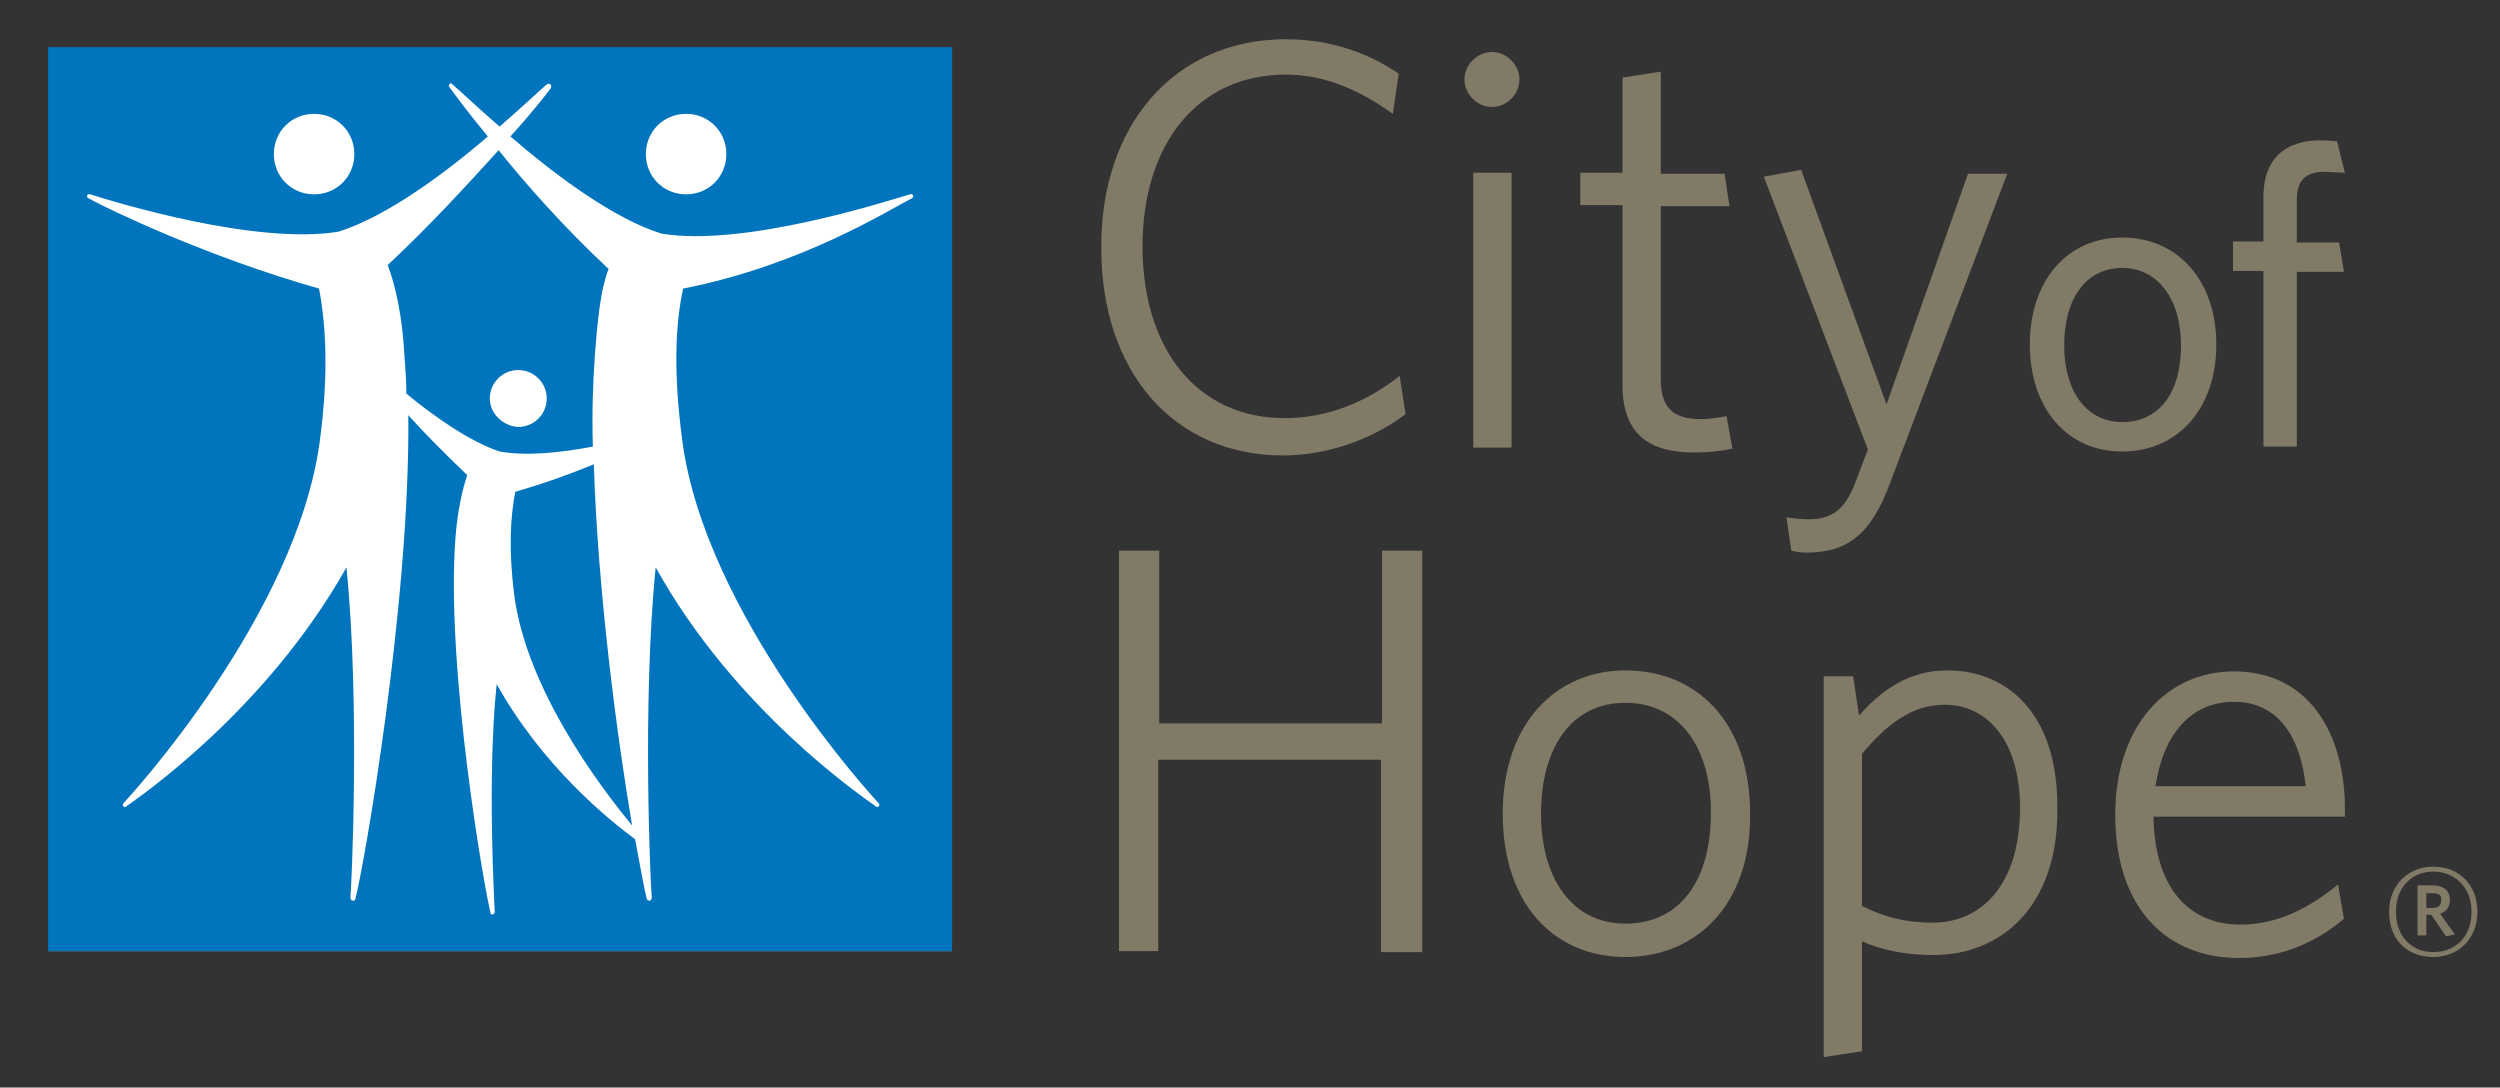
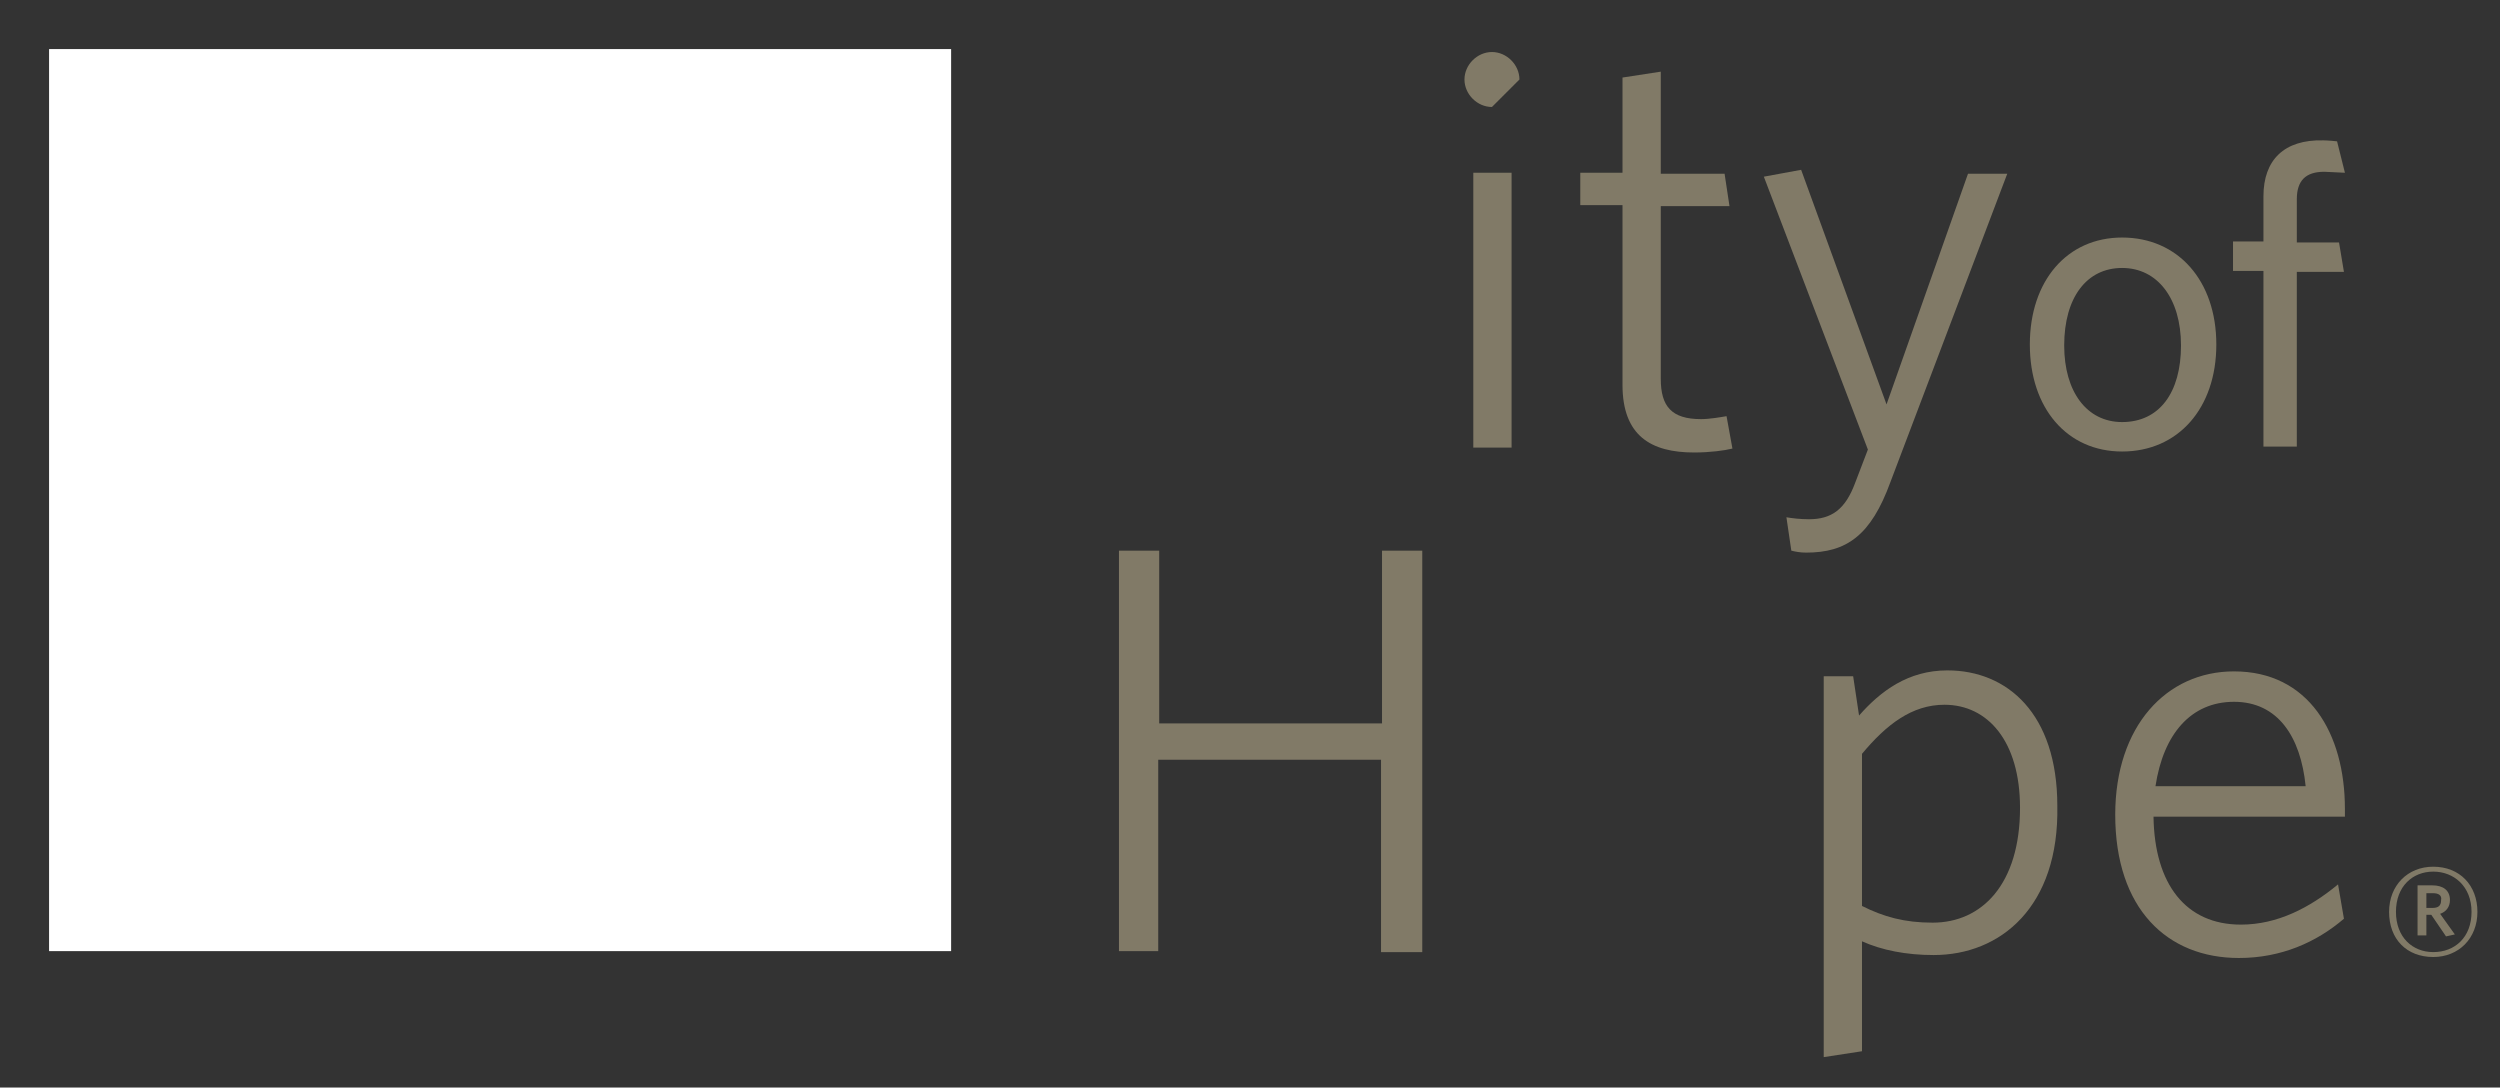
<svg xmlns="http://www.w3.org/2000/svg" version="1.1" id="artwork" x="0px" y="0px" viewBox="0 0 254.7 110.8" style="enable-background:new 0 0 254.7 110.8;" xml:space="preserve">
  <rect x="0" y="0" width="254.7" height="110.8" fill="#333333" stroke="none" />
  <style type="text/css">
	.st0{fill:#FFFFFF;}
	.st1{fill:#817A67;}
	.st2{fill:#0074BC;}
</style>
  <rect x="5" y="5" class="st0" width="91.9" height="91.9" />
  <g>
    <g>
      <g>
        <g>
-           <path class="st1" d="M130.7,46.4c-11.1,0-18.5-8.5-18.5-21.1C112.1,12.7,119.7,4,131,4c4.6,0,8.4,1.4,11.5,3.5l-0.6,4.1      c-3.2-2.3-6.8-4-10.9-4c-9,0-14.6,7.1-14.6,17.5c0,10.5,5.6,17.5,14.5,17.5c4.4,0,8.4-1.7,11.7-4.3l0.6,3.9      C140,44.6,135.5,46.4,130.7,46.4z" />
-           <path class="st1" d="M152,10.9c-1.5,0-2.8-1.3-2.8-2.8s1.3-2.8,2.8-2.8s2.8,1.3,2.8,2.8C154.8,9.6,153.5,10.9,152,10.9z       M150.1,45.6v-28h3.9v28H150.1z" />
+           <path class="st1" d="M152,10.9c-1.5,0-2.8-1.3-2.8-2.8s1.3-2.8,2.8-2.8s2.8,1.3,2.8,2.8z       M150.1,45.6v-28h3.9v28H150.1z" />
          <path class="st1" d="M172.6,46.1c-4.4,0-7.3-1.7-7.3-6.9V20.9H161v-3.3h4.3V7.9l3.9-0.6v10.4h6.5l0.5,3.3h-7v17.6      c0,2.8,1.1,4.1,4.1,4.1c0.9,0,2-0.2,2.6-0.3l0.6,3.3C175.7,45.9,174.2,46.1,172.6,46.1z" />
          <path class="st1" d="M192.6,49.1c-2,5.5-4.5,7.2-8.6,7.2c-0.6,0-1.1-0.1-1.5-0.2l-0.5-3.4c0.6,0.1,1.4,0.2,2.3,0.2      c2.3,0,3.7-1,4.7-3.7l1.3-3.4L179.7,18l3.8-0.7l8.7,23.9l8.3-23.5h4L192.6,49.1z" />
          <g>
            <path class="st1" d="M216.2,24.2c-5.6,0-9.4,4.4-9.4,10.9c0,6.5,3.8,10.9,9.4,10.9c5.7,0,9.6-4.4,9.6-10.9       C225.8,28.6,221.9,24.2,216.2,24.2z M216.2,43c-3.6,0-5.9-3.1-5.9-7.8c0-4.9,2.3-7.9,5.9-7.9s6,3.1,6,7.9       C222.2,40,220,43,216.2,43z" />
          </g>
          <g>
            <path class="st1" d="M230.6,20c0,0,0,4,0,4.6c-0.5,0-3.1,0-3.1,0v3c0,0,2.6,0,3.1,0c0,0.6,0,17.9,0,17.9h3.4V27.7h4.8l-0.5-3       H234v-4.4c0-1.9,0.9-2.8,2.8-2.8c0,0,0.2,0,2.1,0.1l-0.8-3.2c-0.9-0.1-1.4-0.1-1.4-0.1C232.7,14.2,230.6,16.3,230.6,20z" />
          </g>
          <path class="st1" d="M140.7,96.9V77.4h-22.7v19.5H114V56.1h4.1v17.6h22.7V56.1h4.1v40.9H140.7z" />
-           <path class="st1" d="M165.6,97.5c-7.2,0-12.5-5.3-12.5-14.6c0-9.3,5.5-14.6,12.5-14.6c7.3,0,12.7,5.3,12.7,14.6      C178.4,92.2,172.8,97.5,165.6,97.5z M165.6,71.6c-5.6,0-8.6,4.7-8.6,11.3c0,6.5,3.1,11.2,8.6,11.2c5.7,0,8.7-4.6,8.7-11.2      C174.4,76.5,171.3,71.6,165.6,71.6z" />
          <path class="st1" d="M197,97.3c-2.8,0-5.3-0.5-7.3-1.4v11.2l-3.9,0.6V68.9h3l0.6,4c2.2-2.5,5-4.6,9-4.6      c6.1,0,11.2,4.4,11.2,13.8C209.8,92.4,203.8,97.3,197,97.3z M198.1,71.8c-3.3,0-5.9,2-8.4,5v15.5c2.2,1.1,4.3,1.7,7.2,1.7      c5,0,8.9-3.9,8.9-11.7C205.8,75.5,202.5,71.8,198.1,71.8z" />
          <path class="st1" d="M238.9,83.2h-19.5c0.1,6.9,3.3,11,8.9,11c3.7,0,7-1.7,9.9-4.1l0.6,3.5c-2.8,2.4-6.4,4-10.7,4      c-7.3,0-12.6-5-12.6-14.6c0-9,5.2-14.6,12.1-14.6c7.6,0,11.3,6.3,11.3,14C238.9,82.6,238.9,82.9,238.9,83.2z M227.6,71.5      c-4.4,0-7.2,3.3-8,8.6h15.3C234.4,75.1,232.1,71.5,227.6,71.5z" />
        </g>
-         <path class="st2" d="M60.4,45.5c-0.1-3.3,0-6.4,0.2-9.2c0.3-4,0.6-6.8,1.4-8.9c-4.5-4.2-8.4-8.6-11.2-12.1     c-3,3.3-6.9,7.6-11.3,11.7c0.8,2.1,1.5,5.3,1.7,9.2c0.1,1.3,0.2,2.6,0.2,3.9c2.9,2.4,6.5,4.9,9.5,5.9     C53.7,46.5,57.2,46.1,60.4,45.5z M49.9,40.6c0-1.6,1.3-2.9,2.9-2.9s2.9,1.3,2.9,2.9c0,1.6-1.3,2.9-2.9,2.9     C51.2,43.4,49.9,42.1,49.9,40.6z M52.5,50.1c-0.5,2.5-0.7,5.9-0.1,10.6c1.3,9.6,8.7,19.4,12,23.4c-1.5-8.8-3.5-23.8-3.9-36.8     C58.1,48.3,55.3,49.3,52.5,50.1z M4.9,4.8v92.1H97V4.8H4.9z M69.9,11.6c2.3,0,4.1,1.8,4.1,4.1c0,2.3-1.8,4.1-4.1,4.1     c-2.3,0-4.1-1.8-4.1-4.1C65.8,13.4,67.6,11.6,69.9,11.6z M32,11.6c2.3,0,4.1,1.8,4.1,4.1c0,2.3-1.8,4.1-4.1,4.1     c-2.3,0-4.1-1.8-4.1-4.1C27.9,13.4,29.7,11.6,32,11.6z M92.9,20.2c-2.2,1.1-11.1,6.8-23.3,9.2c-0.8,3.6-1,8.6-0.1,15.4     c2.3,17.8,19.5,36.5,20,37c0.2,0.2,0,0.5-0.2,0.4c-1.4-1-14.4-9.8-22.5-24.4c-1.4,13.9-0.5,32.9-0.4,33.6c0,0.5-0.4,0.4-0.5,0.2     c-0.2-0.7-0.6-2.9-1.2-6.1c-2.7-2-9.4-7.4-14.1-15.8c-1,9.6-0.2,22.7-0.2,23.2c0,0.3-0.4,0.3-0.4,0.2c-0.6-2.2-4.6-25-3.6-38.3     c0.2-2.7,0.7-4.9,1.2-6.4c-2.2-2.1-4.3-4.2-6-6.1c0.2,19.3-4.6,46.4-5.4,49.3c0,0.2-0.5,0.3-0.5-0.2c0.1-0.7,1-19.7-0.4-33.6     c-8.2,14.6-21.1,23.4-22.5,24.4c-0.2,0.1-0.4-0.2-0.2-0.4c0.5-0.5,17.7-19.2,20-37c0.9-6.8,0.6-11.8-0.1-15.4     C21.2,26.2,11.2,21.4,9,20.2c-0.2-0.1-0.2-0.5,0.2-0.4c2.5,0.8,16.9,5.2,25.3,3.8c4.8-1.5,10.8-5.9,15.2-9.7     c-2-2.4-3.3-4.2-3.9-5c-0.2-0.2,0.1-0.6,0.3-0.3c0.7,0.6,2.5,2.3,4.8,4.3c2.3-2,4.1-3.7,4.8-4.3C56,8.4,56.3,8.7,56.1,9     c-0.6,0.8-2,2.6-4.1,4.9c4.4,3.8,10.5,8.4,15.4,9.9c8.4,1.4,22.9-3.3,25.3-4C93.1,19.7,93.1,20.1,92.9,20.2z" />
      </g>
      <path class="st1" d="M247.9,97.5c-2.7,0-4.5-1.8-4.5-4.6c0-2.7,1.9-4.6,4.5-4.6c2.7,0,4.5,1.9,4.5,4.6    C252.4,95.6,250.5,97.5,247.9,97.5z M247.9,88.8c-2.1,0-3.8,1.5-3.8,4.1c0,2.6,1.7,4.1,3.8,4.1c2.2,0,3.9-1.5,3.9-4.1    C251.8,90.3,250,88.8,247.9,88.8z M249.2,95.4l-1.5-2.2h-0.5v2.1h-0.9v-5.1h1.5c1.1,0,1.8,0.5,1.8,1.5c0,0.7-0.4,1.2-1,1.4    l1.5,2.1L249.2,95.4z M247.9,91h-0.7v1.5h0.6c0.6,0,0.9-0.2,0.9-0.8C248.8,91.2,248.4,91,247.9,91z" />
    </g>
  </g>
</svg>